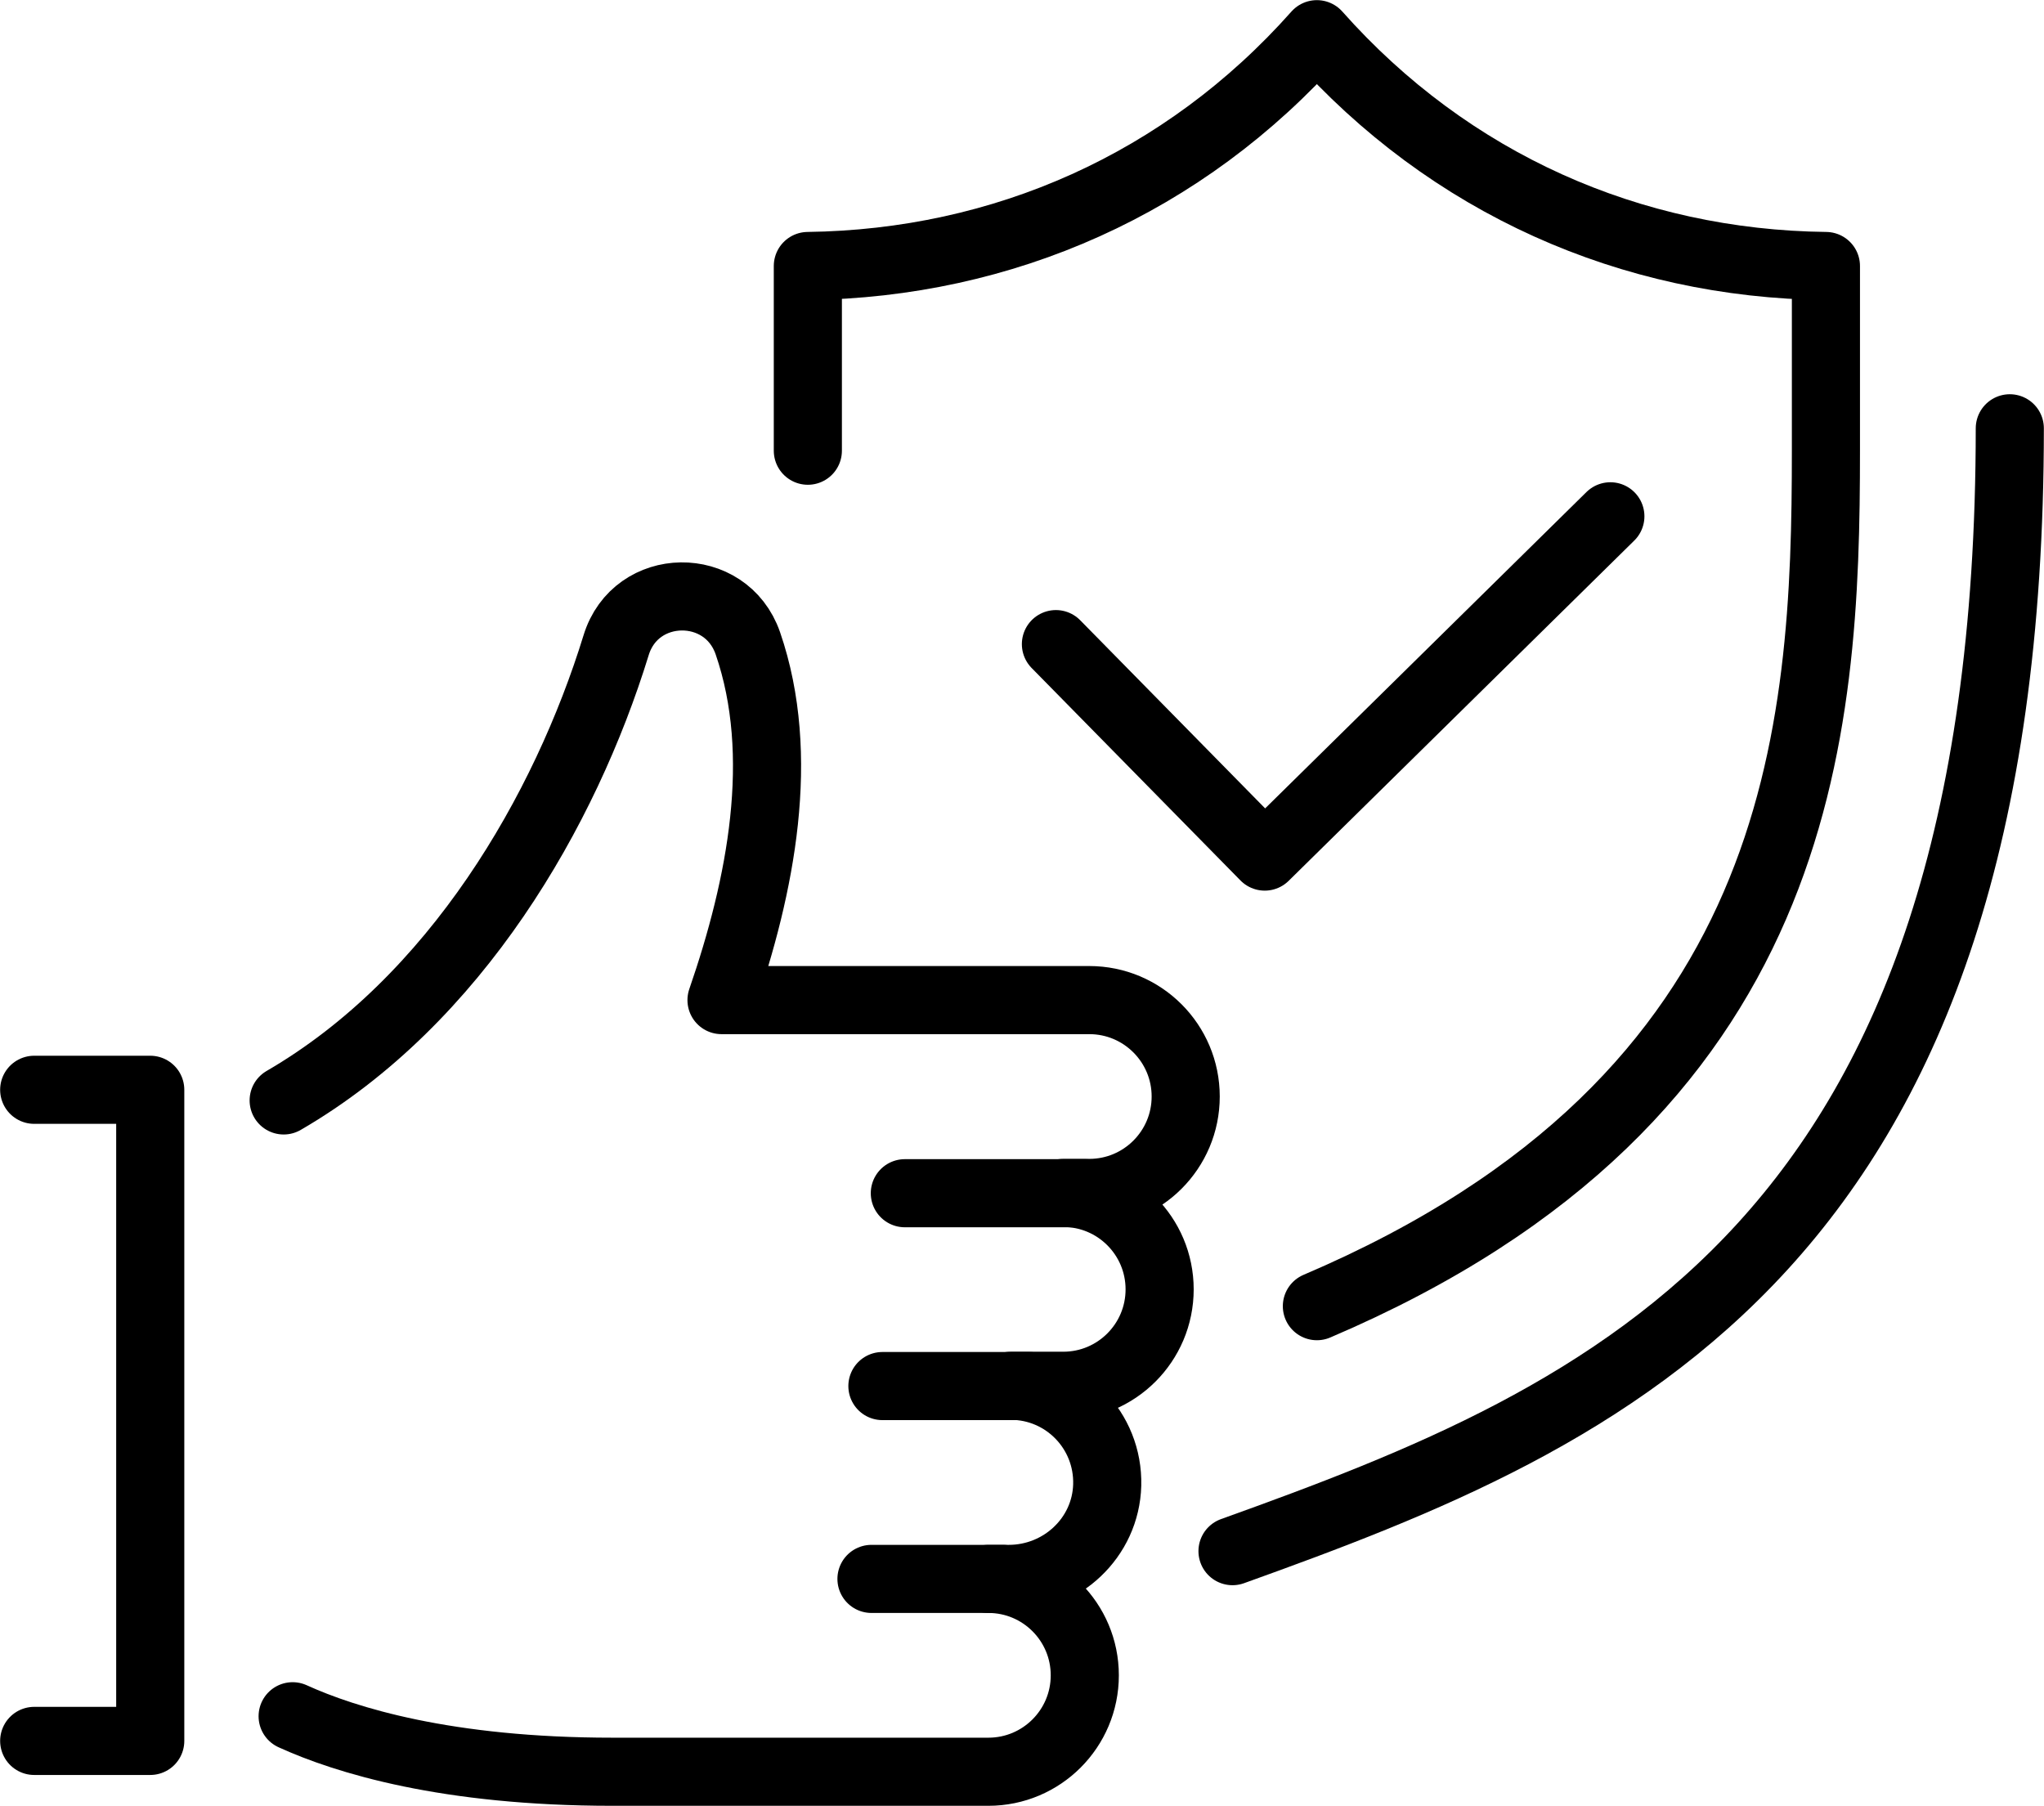
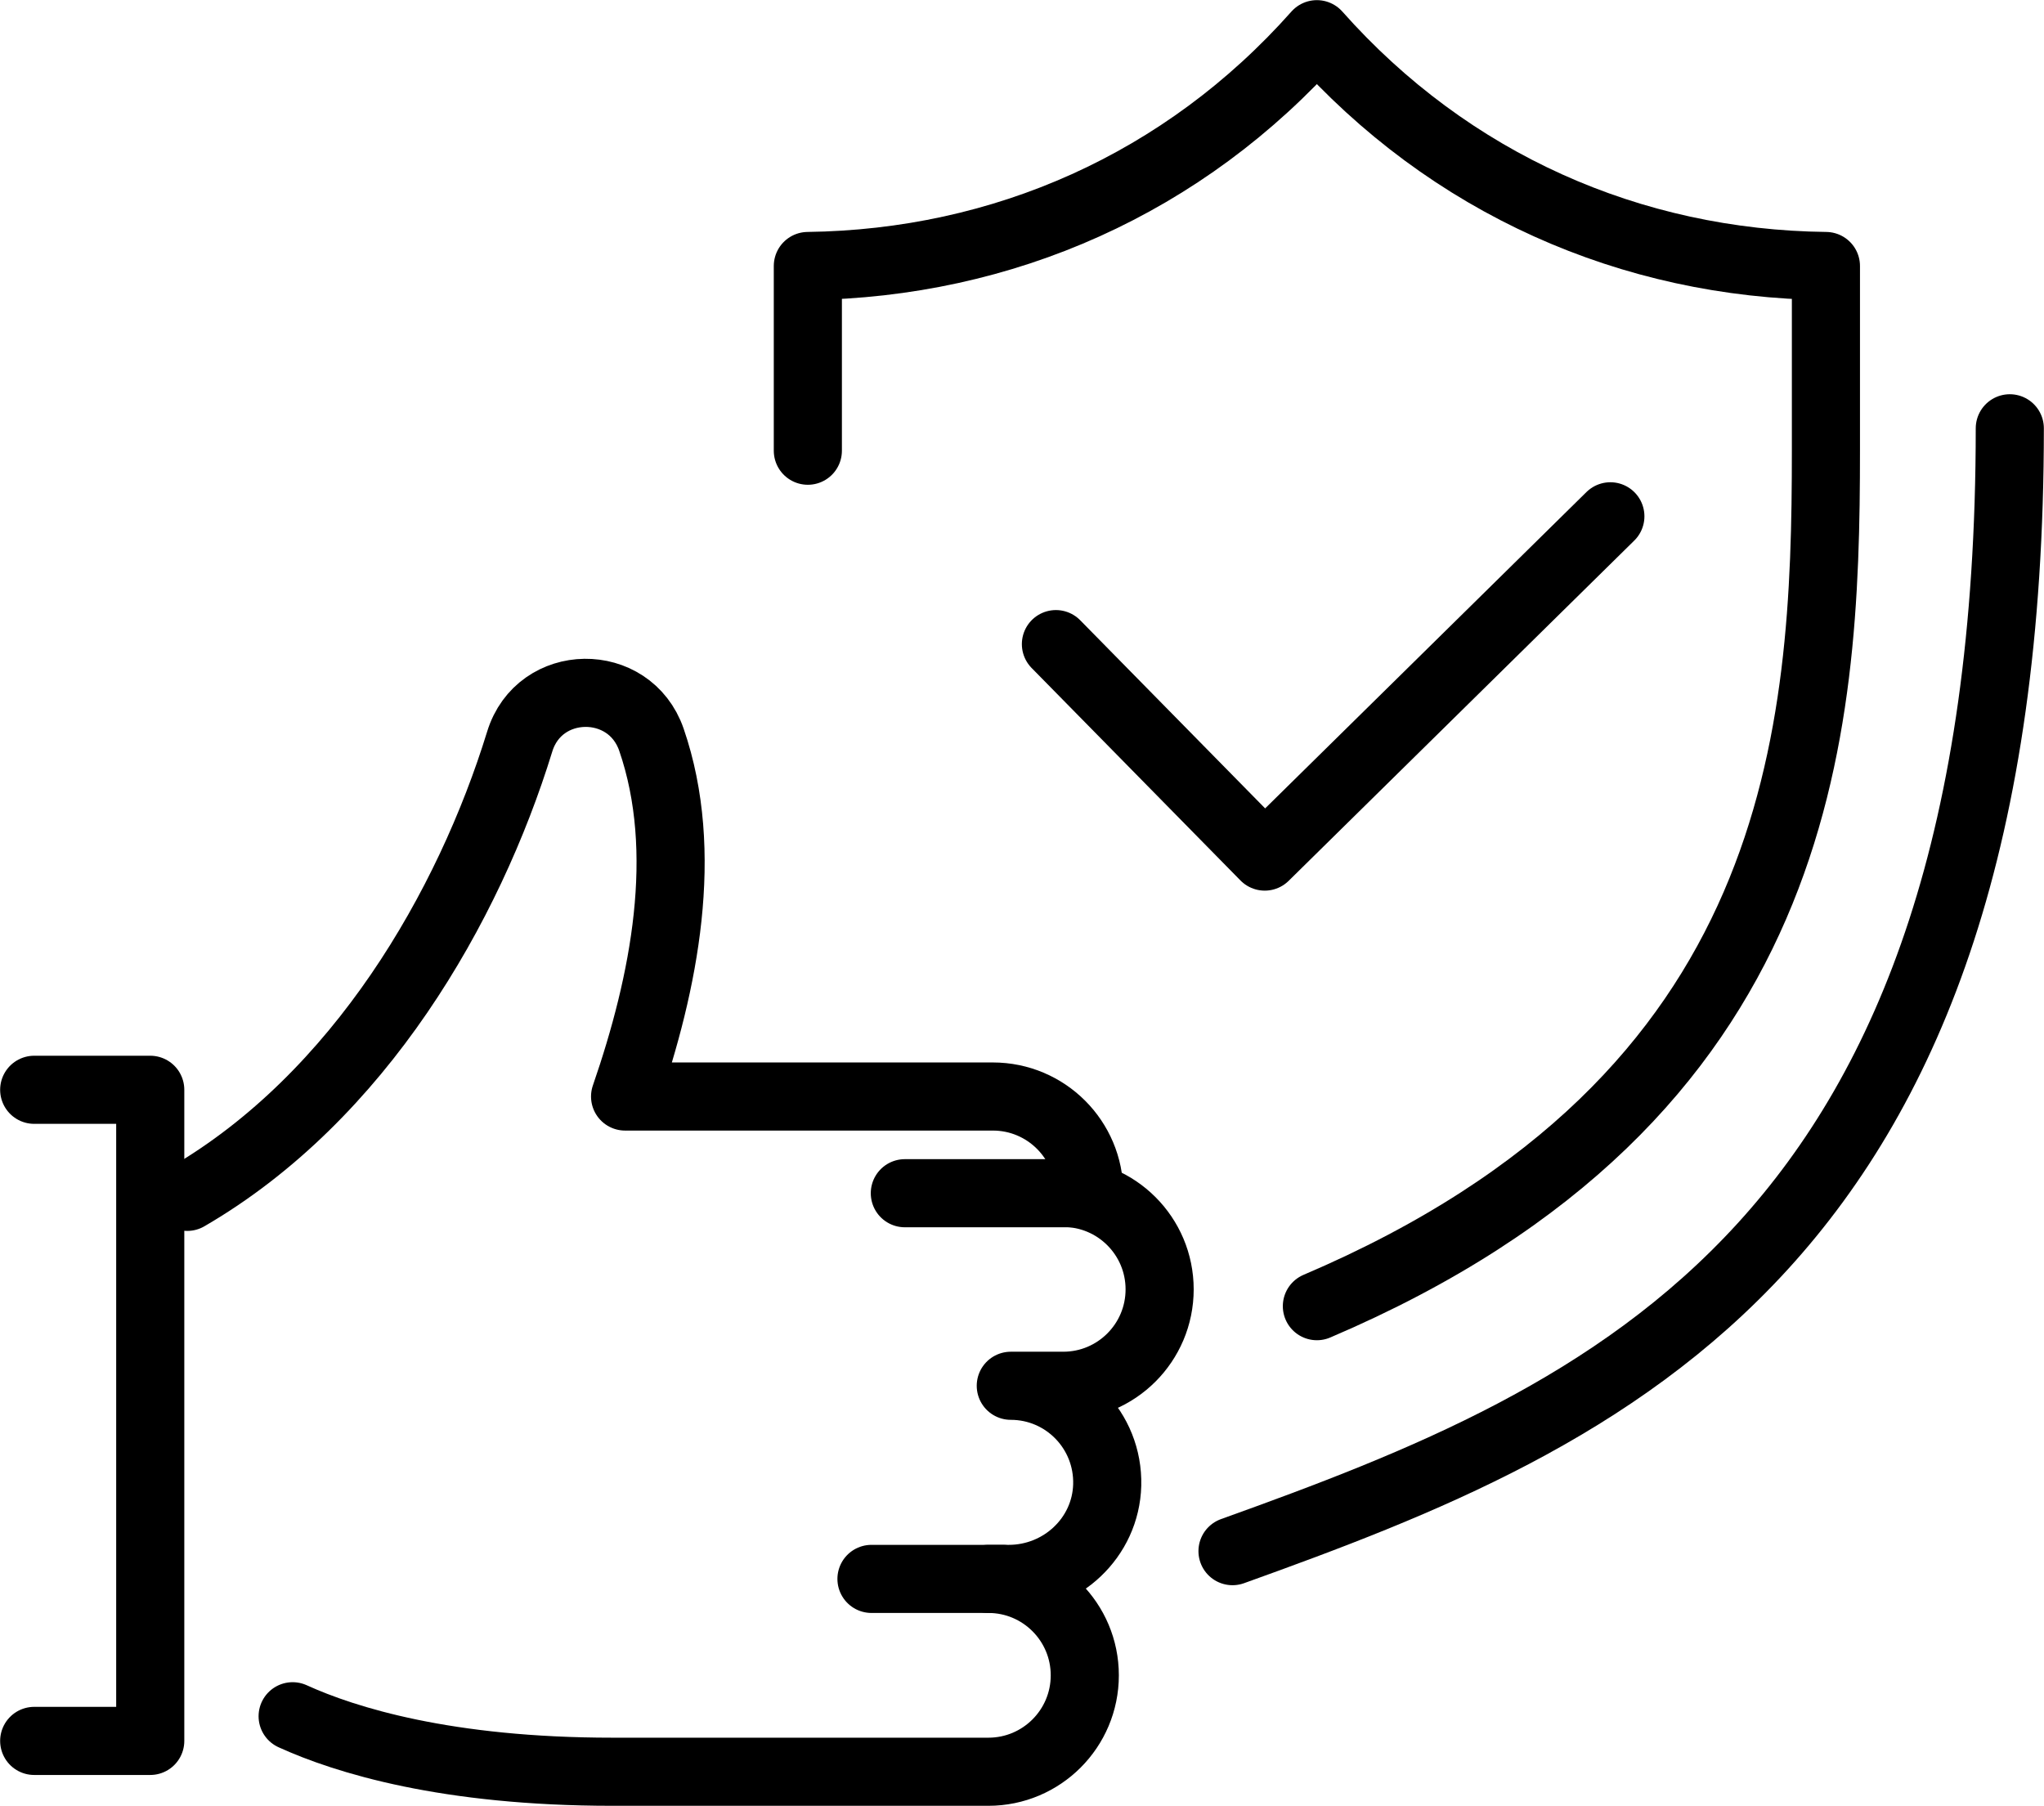
<svg xmlns="http://www.w3.org/2000/svg" id="_レイヤー_2" data-name="レイヤー 2" viewBox="0 0 72.92 64.43">
  <g id="_レイヤー_1-2" data-name="レイヤー 1">
    <g>
-       <path d="M10.44,61.23c1.89.86,5.5,1.98,11.41,1.98h13.41c1.9,0,3.44-1.54,3.44-3.44h0c0-1.9-1.54-3.44-3.44-3.44h.73c1.88,0,3.46-1.47,3.51-3.35.05-1.95-1.51-3.54-3.44-3.54h1.87c1.9,0,3.44-1.54,3.44-3.44h0c0-1.9-1.54-3.44-3.44-3.44h.93c1.9,0,3.44-1.54,3.44-3.44h0c0-1.9-1.54-3.44-3.44-3.44h-13.12c1.41-4.08,2.32-8.72.94-12.73-.78-2.26-4-2.22-4.7.07-1.81,5.88-5.71,12.67-11.86,16.24" style="fill: none; stroke: #000; stroke-linecap: round; stroke-linejoin: round; stroke-width: 2.43px;" />
+       <path d="M10.44,61.23c1.89.86,5.5,1.98,11.41,1.98h13.41c1.9,0,3.44-1.54,3.44-3.44h0c0-1.9-1.54-3.44-3.44-3.44h.73c1.88,0,3.46-1.47,3.51-3.35.05-1.95-1.51-3.54-3.44-3.54h1.87c1.9,0,3.44-1.54,3.44-3.44h0c0-1.9-1.54-3.44-3.44-3.44h.93h0c0-1.9-1.54-3.44-3.44-3.44h-13.12c1.41-4.08,2.32-8.72.94-12.73-.78-2.26-4-2.22-4.7.07-1.81,5.88-5.71,12.67-11.86,16.24" style="fill: none; stroke: #000; stroke-linecap: round; stroke-linejoin: round; stroke-width: 2.43px;" />
      <line x1="38.73" y1="42.57" x2="32.28" y2="42.57" style="fill: none; stroke: #000; stroke-linecap: round; stroke-linejoin: round; stroke-width: 2.43px;" />
-       <line x1="36.73" y1="49.45" x2="31.48" y2="49.45" style="fill: none; stroke: #000; stroke-linecap: round; stroke-linejoin: round; stroke-width: 2.43px;" />
      <line x1="35.78" y1="56.33" x2="31.09" y2="56.33" style="fill: none; stroke: #000; stroke-linecap: round; stroke-linejoin: round; stroke-width: 2.43px;" />
      <polyline points="1.22 62.11 5.36 62.11 5.36 38.88 1.22 38.88" style="fill: none; stroke: #000; stroke-linecap: round; stroke-linejoin: round; stroke-width: 2.43px;" />
    </g>
    <g>
      <path d="M46.98,46.6h0c17.45-7.44,18.16-20.49,18.16-30.52v-6.59c-6.96-.08-13.42-2.93-18.16-8.27-4.74,5.34-11.2,8.18-18.16,8.27v6.59" style="fill: none; stroke: #000; stroke-linecap: round; stroke-linejoin: round; stroke-width: 2.43px;" />
      <polyline points="37.67 22.98 45.12 30.56 57.45 18.42" style="fill: none; stroke: #000; stroke-linecap: round; stroke-linejoin: round; stroke-width: 2.43px;" />
    </g>
    <path d="M71.7,15.28c0,29.24-14.25,35.22-27.73,40.06" style="fill: none; stroke: #000; stroke-linecap: round; stroke-linejoin: round; stroke-width: 2.43px;" />
  </g>
</svg>